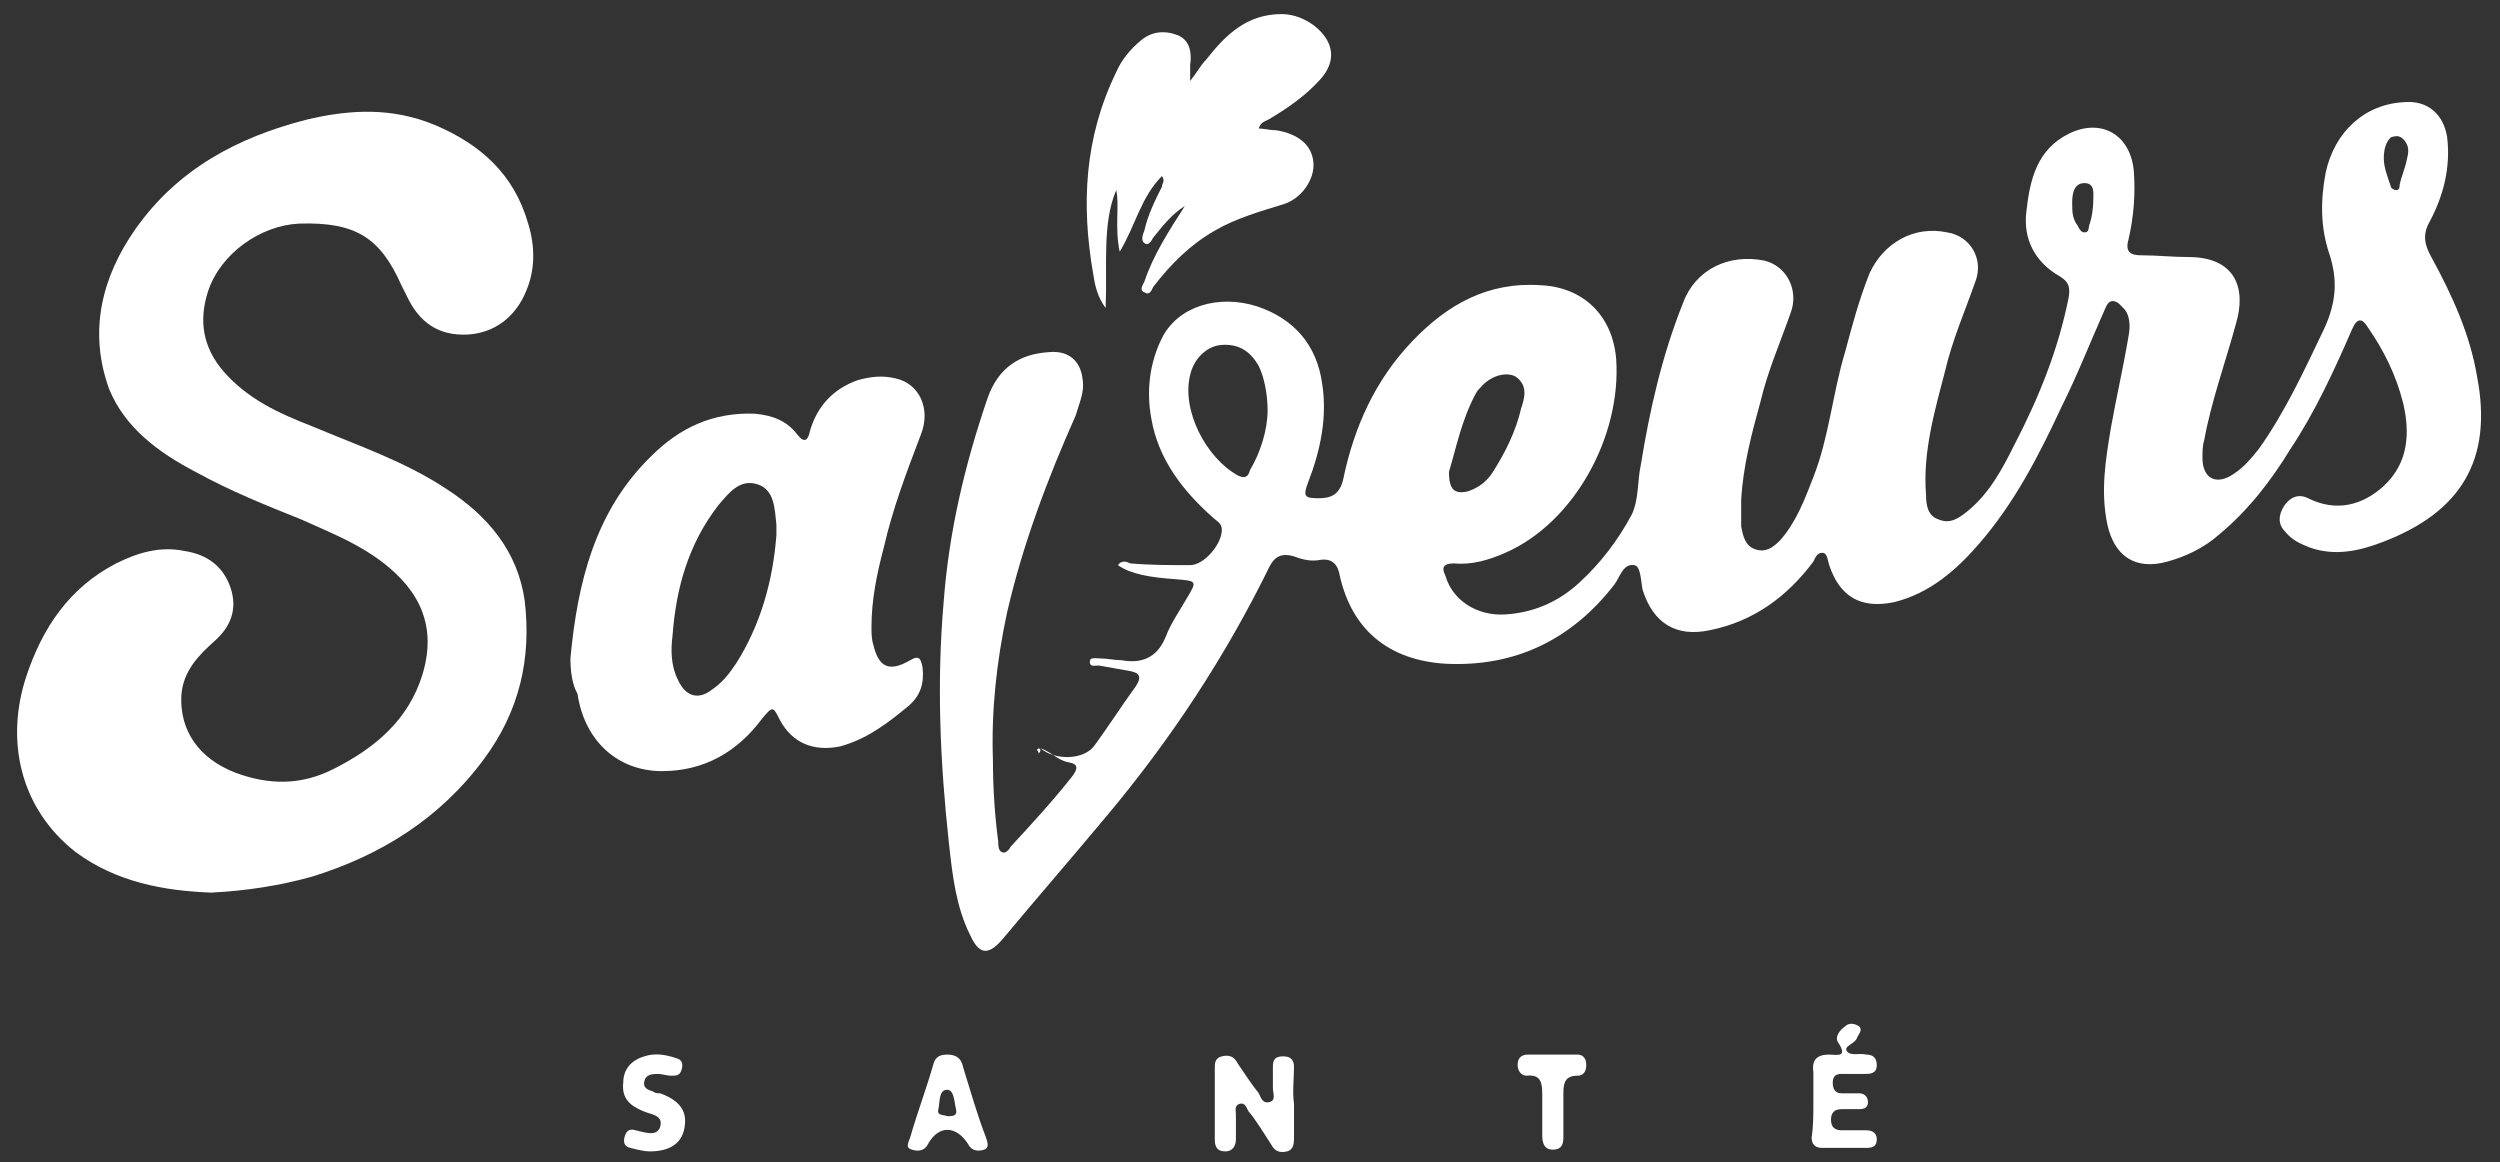
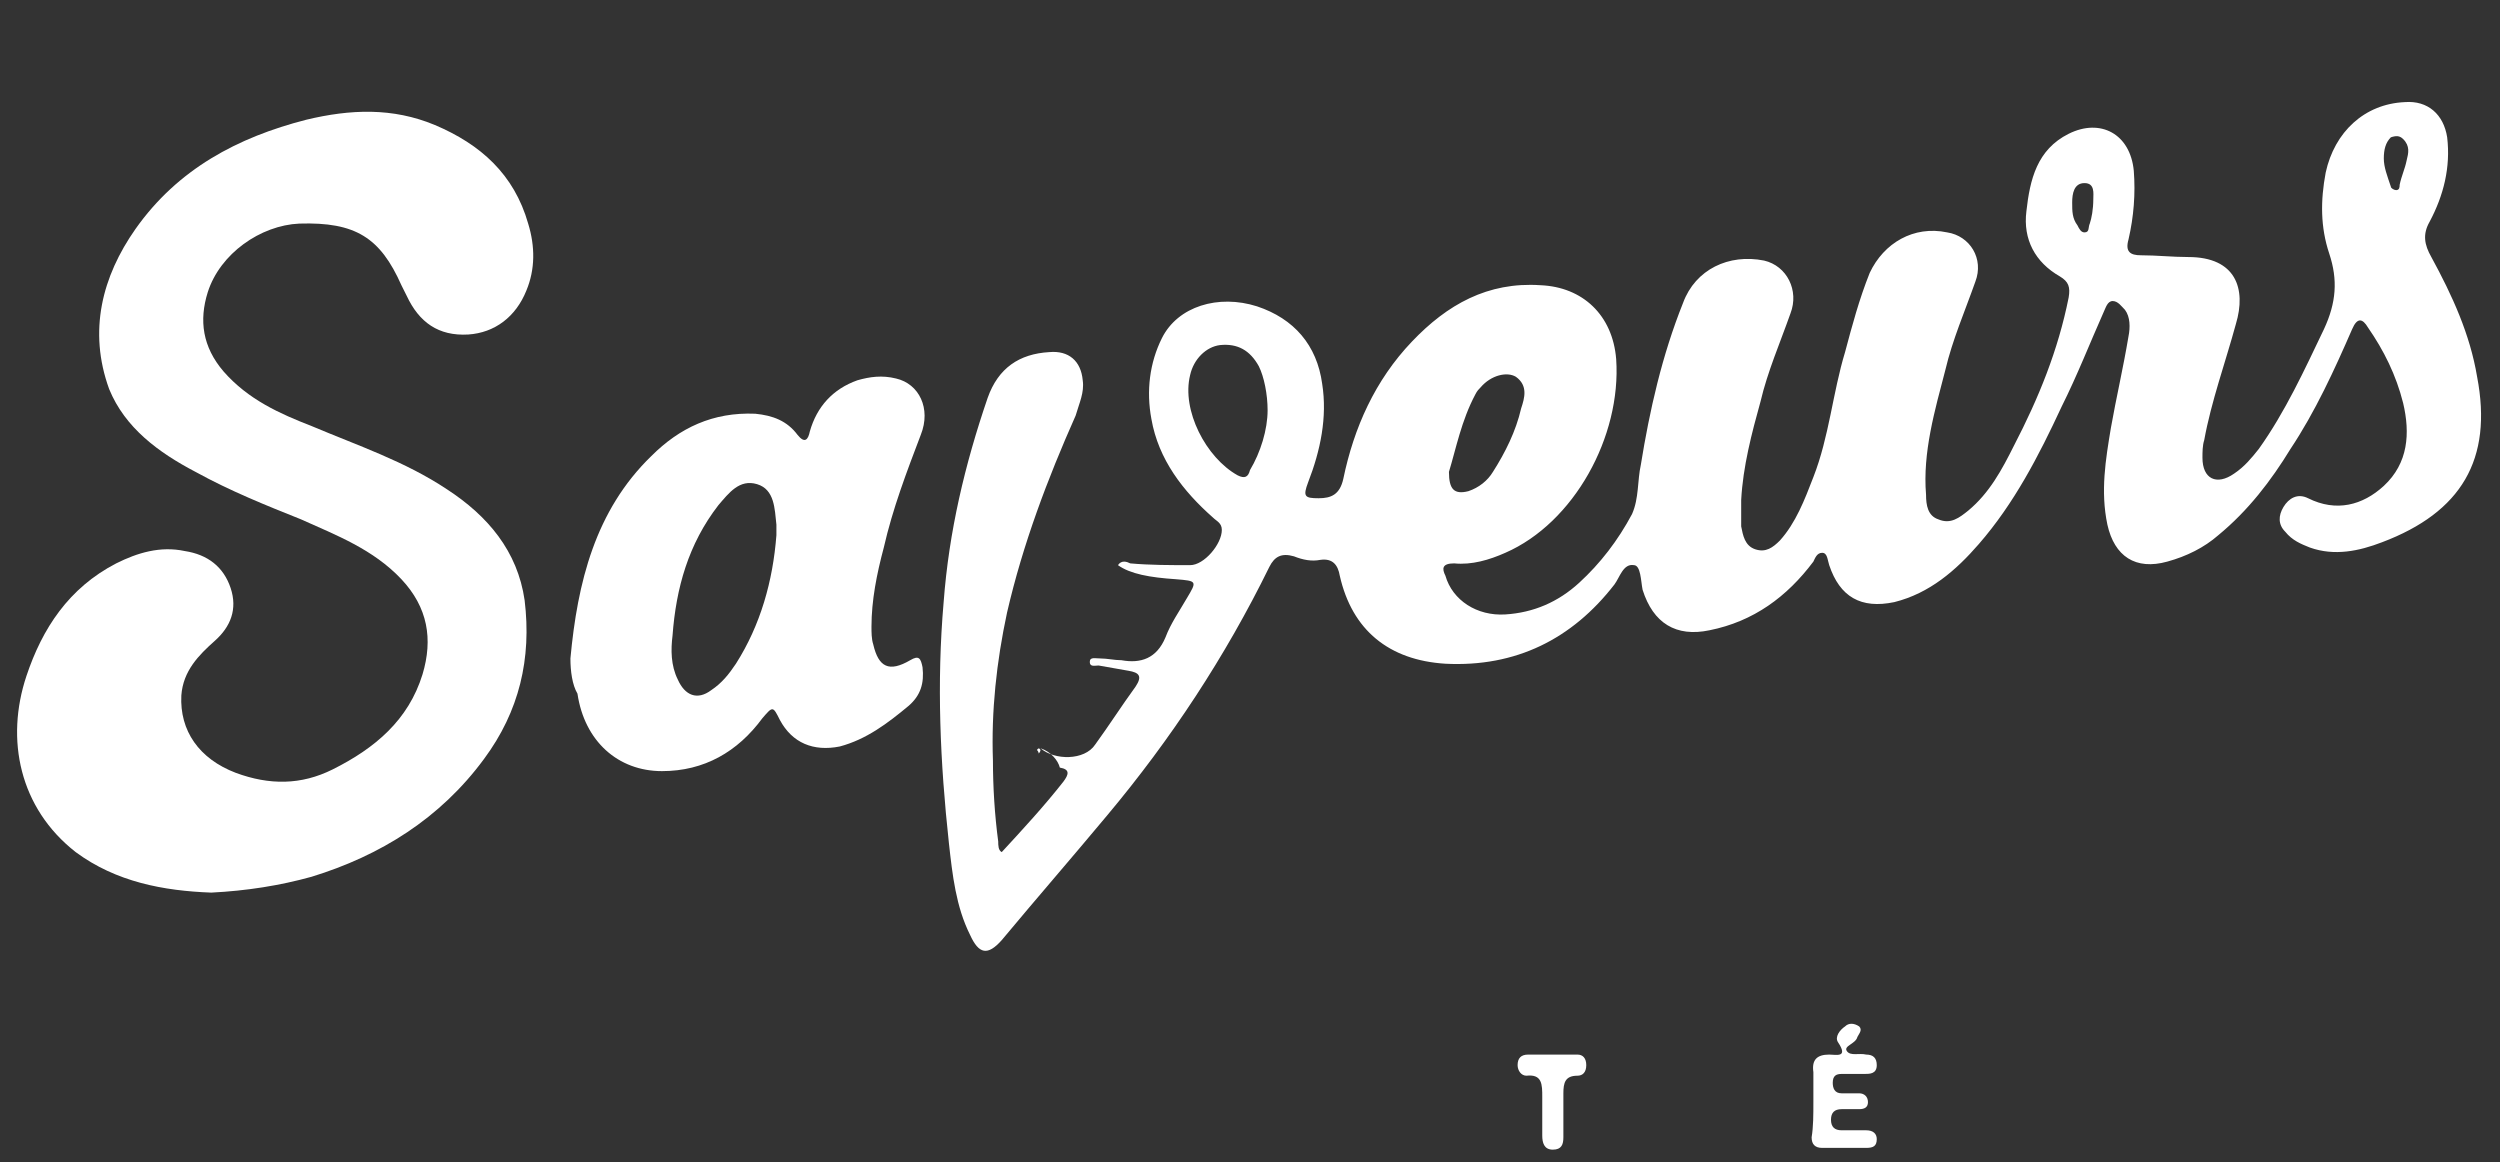
<svg xmlns="http://www.w3.org/2000/svg" version="1.1" id="Layer_1" x="0px" y="0px" viewBox="0 0 142 66" style="enable-background:new 0 0 142 66;" xml:space="preserve">
  <rect x="0" y="0" width="142" height="66" fill="#333333" stroke="none" />
  <style type="text/css">
	.st0{fill:#FFFFFF;}
	.st1{fill-rule:evenodd;clip-rule:evenodd;fill:#FFFFFF;}
	.st2{opacity:0.75;fill:#FFFFFF;}
</style>
  <g>
-     <path class="st0" d="M59.1,42.5c0.8,0.7,2.5,0.7,3.1-0.2c0.8-1.1,1.5-2.2,2.3-3.3c0.4-0.6,0.2-0.8-0.4-0.9   c-0.6-0.1-1.1-0.2-1.7-0.3c-0.2,0-0.5,0.1-0.5-0.2c0-0.3,0.3-0.2,0.6-0.2c0.4,0,0.8,0.1,1.2,0.1c1.1,0.2,2-0.1,2.5-1.3   c0.3-0.8,0.8-1.5,1.2-2.2c0.6-1,0.6-1-0.6-1.1c-1.5-0.1-2.6-0.3-3.3-0.8c0.2-0.3,0.5-0.2,0.7-0.1c1.1,0.1,2.3,0.1,3.4,0.1   c0.8,0,1.8-1.2,1.8-2c0-0.4-0.3-0.5-0.5-0.7c-1.7-1.5-3.1-3.3-3.5-5.6c-0.3-1.6-0.1-3.2,0.6-4.6c0.9-1.8,3.2-2.5,5.4-1.8   c2.1,0.7,3.4,2.2,3.7,4.4c0.3,1.9-0.1,3.8-0.8,5.6c-0.3,0.8-0.2,0.9,0.6,0.9c0.7,0,1.2-0.2,1.4-1.1c0.6-2.9,1.8-5.6,3.9-7.8   c2-2.1,4.3-3.4,7.3-3.2c2.4,0.1,4.1,1.7,4.3,4.2c0.3,4.4-2.4,9.3-6.3,11c-0.9,0.4-1.9,0.7-2.9,0.6c-0.7,0-0.7,0.3-0.5,0.7   c0.4,1.4,1.8,2.3,3.4,2.2c1.6-0.1,3-0.7,4.2-1.8c1.2-1.1,2.2-2.4,3-3.9c0.4-0.9,0.3-1.9,0.5-2.8c0.5-3.1,1.2-6.2,2.4-9.2   c0.7-1.9,2.6-2.8,4.6-2.4c1.3,0.3,2,1.7,1.5,3c-0.6,1.7-1.3,3.3-1.7,5c-0.5,1.8-1,3.7-1.1,5.6c0,0.5,0,1,0,1.5   c0.1,0.5,0.2,1.1,0.8,1.3c0.6,0.2,1-0.1,1.4-0.5c0.9-1,1.4-2.3,1.9-3.6c0.9-2.3,1.1-4.8,1.8-7.1c0.4-1.5,0.8-3,1.4-4.5   c0.8-1.7,2.5-2.7,4.4-2.3c1.3,0.2,2.1,1.5,1.6,2.8c-0.6,1.7-1.3,3.3-1.7,5c-0.6,2.3-1.3,4.7-1.1,7.1c0,0.6,0.1,1.2,0.7,1.4   c0.7,0.3,1.2-0.1,1.7-0.5c1.2-1,1.9-2.3,2.6-3.7c1.4-2.7,2.5-5.4,3.1-8.4c0.1-0.6,0-0.9-0.5-1.2c-1.4-0.8-2.1-2.1-1.9-3.7   c0.2-1.8,0.6-3.5,2.4-4.4c1.8-0.9,3.5,0,3.7,2.1c0.1,1.3,0,2.6-0.3,3.9c-0.2,0.7,0.1,0.9,0.7,0.9c0.9,0,1.8,0.1,2.7,0.1   c2.7,0,3.3,1.8,2.7,3.8c-0.6,2.2-1.4,4.4-1.8,6.6c-0.1,0.3-0.1,0.7-0.1,1c0,1.2,0.8,1.6,1.8,0.9c0.6-0.4,1-0.9,1.4-1.4   c1.5-2.1,2.6-4.5,3.7-6.8c0.7-1.5,0.8-2.8,0.3-4.3c-0.5-1.5-0.5-3-0.2-4.6c0.5-2.3,2.2-3.9,4.5-4c1.3-0.1,2.2,0.7,2.4,2   c0.2,1.7-0.2,3.3-1,4.8c-0.4,0.7-0.3,1.3,0.1,2c1.2,2.2,2.2,4.4,2.6,6.8c0.9,4.7-0.9,7.7-5.4,9.4c-1.3,0.5-2.7,0.8-4.1,0.3   c-0.5-0.2-1-0.4-1.4-0.9c-0.4-0.4-0.4-0.9-0.1-1.4c0.3-0.5,0.8-0.8,1.4-0.5c1.6,0.8,3.1,0.4,4.3-0.7c1.4-1.3,1.5-3,1.1-4.7   c-0.4-1.6-1.1-3-2-4.3c-0.3-0.5-0.6-0.6-0.9,0.1c-1,2.3-2.1,4.7-3.5,6.8c-1.1,1.8-2.4,3.5-4.1,4.9c-0.8,0.7-1.8,1.2-2.9,1.5   c-1.8,0.5-3-0.3-3.4-2.1c-0.4-1.9-0.1-3.7,0.2-5.5c0.3-1.7,0.7-3.4,1-5.2c0.1-0.5,0.1-1.1-0.2-1.5c-0.2-0.2-0.4-0.5-0.7-0.5   c-0.3,0-0.4,0.4-0.5,0.6c-0.8,1.8-1.5,3.6-2.4,5.4c-1.3,2.8-2.7,5.5-4.7,7.8c-1.3,1.5-2.8,2.8-4.8,3.3c-1.9,0.4-3.1-0.3-3.7-2.1   c-0.1-0.3-0.1-0.7-0.4-0.7c-0.3,0-0.4,0.3-0.5,0.5c-1.5,2-3.4,3.4-5.9,3.9c-1.9,0.4-3.2-0.4-3.8-2.3c-0.1-0.5-0.1-1.4-0.5-1.4   c-0.6-0.1-0.8,0.7-1.1,1.1c-2.4,3.1-5.6,4.7-9.6,4.5c-3.2-0.2-5.3-1.9-6-5c-0.1-0.6-0.4-1-1.1-0.9c-0.5,0.1-1,0-1.5-0.2   c-0.7-0.2-1.1,0-1.4,0.6c-2.5,5.1-5.6,9.8-9.2,14.1c-2,2.4-4,4.7-6,7.1c-0.8,0.9-1.3,0.8-1.8-0.3c-0.8-1.6-1-3.4-1.2-5.2   c-0.5-4.6-0.7-9.1-0.3-13.7c0.3-4,1.2-7.8,2.5-11.6c0.6-1.7,1.8-2.5,3.5-2.6c1.1-0.1,1.8,0.5,1.9,1.6c0.1,0.7-0.2,1.3-0.4,2   c-1.6,3.6-3,7.3-3.9,11.2c-0.6,2.8-0.9,5.6-0.8,8.4c0,1.5,0.1,3.1,0.3,4.6c0,0.2,0,0.5,0.2,0.6c0.2,0.1,0.4-0.1,0.5-0.3   c1.2-1.3,2.4-2.6,3.5-4c0.3-0.4,0.4-0.7-0.2-0.8C60.1,43.2,59.7,42.7,59.1,42.5L59.1,42.5z M72,23.3c0-0.9-0.2-1.9-0.5-2.5   c-0.5-0.9-1.2-1.3-2.2-1.2c-0.8,0.1-1.5,0.8-1.7,1.7c-0.5,2,0.9,4.7,2.7,5.7c0.4,0.2,0.6,0.1,0.7-0.3C71.6,25.7,72,24.4,72,23.3z    M82.3,26.8c0,1,0.3,1.3,1.1,1.1c0.6-0.2,1.1-0.6,1.4-1.1c0.7-1.1,1.3-2.3,1.6-3.6c0.2-0.6,0.4-1.3-0.3-1.8c-0.5-0.3-1.4-0.1-2,0.6   c-0.1,0.1-0.2,0.2-0.3,0.4C83,23.9,82.7,25.5,82.3,26.8z M135.4,9c0,0.5,0.2,1,0.4,1.6c0,0.1,0.2,0.2,0.3,0.2   c0.2,0,0.2-0.2,0.2-0.3c0.1-0.5,0.3-0.9,0.4-1.4c0.1-0.4,0.2-0.8-0.2-1.2c-0.2-0.2-0.4-0.2-0.7-0.1C135.5,8.1,135.4,8.5,135.4,9z    M118.9,11.3c0-0.3,0.1-0.9-0.5-0.9c-0.6,0-0.7,0.6-0.7,1.1c0,0.5,0,0.9,0.3,1.3c0.1,0.2,0.2,0.4,0.4,0.4c0.3,0,0.2-0.3,0.3-0.5   C118.8,12.4,118.9,11.9,118.9,11.3z" />
+     <path class="st0" d="M59.1,42.5c0.8,0.7,2.5,0.7,3.1-0.2c0.8-1.1,1.5-2.2,2.3-3.3c0.4-0.6,0.2-0.8-0.4-0.9   c-0.6-0.1-1.1-0.2-1.7-0.3c-0.2,0-0.5,0.1-0.5-0.2c0-0.3,0.3-0.2,0.6-0.2c0.4,0,0.8,0.1,1.2,0.1c1.1,0.2,2-0.1,2.5-1.3   c0.3-0.8,0.8-1.5,1.2-2.2c0.6-1,0.6-1-0.6-1.1c-1.5-0.1-2.6-0.3-3.3-0.8c0.2-0.3,0.5-0.2,0.7-0.1c1.1,0.1,2.3,0.1,3.4,0.1   c0.8,0,1.8-1.2,1.8-2c0-0.4-0.3-0.5-0.5-0.7c-1.7-1.5-3.1-3.3-3.5-5.6c-0.3-1.6-0.1-3.2,0.6-4.6c0.9-1.8,3.2-2.5,5.4-1.8   c2.1,0.7,3.4,2.2,3.7,4.4c0.3,1.9-0.1,3.8-0.8,5.6c-0.3,0.8-0.2,0.9,0.6,0.9c0.7,0,1.2-0.2,1.4-1.1c0.6-2.9,1.8-5.6,3.9-7.8   c2-2.1,4.3-3.4,7.3-3.2c2.4,0.1,4.1,1.7,4.3,4.2c0.3,4.4-2.4,9.3-6.3,11c-0.9,0.4-1.9,0.7-2.9,0.6c-0.7,0-0.7,0.3-0.5,0.7   c0.4,1.4,1.8,2.3,3.4,2.2c1.6-0.1,3-0.7,4.2-1.8c1.2-1.1,2.2-2.4,3-3.9c0.4-0.9,0.3-1.9,0.5-2.8c0.5-3.1,1.2-6.2,2.4-9.2   c0.7-1.9,2.6-2.8,4.6-2.4c1.3,0.3,2,1.7,1.5,3c-0.6,1.7-1.3,3.3-1.7,5c-0.5,1.8-1,3.7-1.1,5.6c0,0.5,0,1,0,1.5   c0.1,0.5,0.2,1.1,0.8,1.3c0.6,0.2,1-0.1,1.4-0.5c0.9-1,1.4-2.3,1.9-3.6c0.9-2.3,1.1-4.8,1.8-7.1c0.4-1.5,0.8-3,1.4-4.5   c0.8-1.7,2.5-2.7,4.4-2.3c1.3,0.2,2.1,1.5,1.6,2.8c-0.6,1.7-1.3,3.3-1.7,5c-0.6,2.3-1.3,4.7-1.1,7.1c0,0.6,0.1,1.2,0.7,1.4   c0.7,0.3,1.2-0.1,1.7-0.5c1.2-1,1.9-2.3,2.6-3.7c1.4-2.7,2.5-5.4,3.1-8.4c0.1-0.6,0-0.9-0.5-1.2c-1.4-0.8-2.1-2.1-1.9-3.7   c0.2-1.8,0.6-3.5,2.4-4.4c1.8-0.9,3.5,0,3.7,2.1c0.1,1.3,0,2.6-0.3,3.9c-0.2,0.7,0.1,0.9,0.7,0.9c0.9,0,1.8,0.1,2.7,0.1   c2.7,0,3.3,1.8,2.7,3.8c-0.6,2.2-1.4,4.4-1.8,6.6c-0.1,0.3-0.1,0.7-0.1,1c0,1.2,0.8,1.6,1.8,0.9c0.6-0.4,1-0.9,1.4-1.4   c1.5-2.1,2.6-4.5,3.7-6.8c0.7-1.5,0.8-2.8,0.3-4.3c-0.5-1.5-0.5-3-0.2-4.6c0.5-2.3,2.2-3.9,4.5-4c1.3-0.1,2.2,0.7,2.4,2   c0.2,1.7-0.2,3.3-1,4.8c-0.4,0.7-0.3,1.3,0.1,2c1.2,2.2,2.2,4.4,2.6,6.8c0.9,4.7-0.9,7.7-5.4,9.4c-1.3,0.5-2.7,0.8-4.1,0.3   c-0.5-0.2-1-0.4-1.4-0.9c-0.4-0.4-0.4-0.9-0.1-1.4c0.3-0.5,0.8-0.8,1.4-0.5c1.6,0.8,3.1,0.4,4.3-0.7c1.4-1.3,1.5-3,1.1-4.7   c-0.4-1.6-1.1-3-2-4.3c-0.3-0.5-0.6-0.6-0.9,0.1c-1,2.3-2.1,4.7-3.5,6.8c-1.1,1.8-2.4,3.5-4.1,4.9c-0.8,0.7-1.8,1.2-2.9,1.5   c-1.8,0.5-3-0.3-3.4-2.1c-0.4-1.9-0.1-3.7,0.2-5.5c0.3-1.7,0.7-3.4,1-5.2c0.1-0.5,0.1-1.1-0.2-1.5c-0.2-0.2-0.4-0.5-0.7-0.5   c-0.3,0-0.4,0.4-0.5,0.6c-0.8,1.8-1.5,3.6-2.4,5.4c-1.3,2.8-2.7,5.5-4.7,7.8c-1.3,1.5-2.8,2.8-4.8,3.3c-1.9,0.4-3.1-0.3-3.7-2.1   c-0.1-0.3-0.1-0.7-0.4-0.7c-0.3,0-0.4,0.3-0.5,0.5c-1.5,2-3.4,3.4-5.9,3.9c-1.9,0.4-3.2-0.4-3.8-2.3c-0.1-0.5-0.1-1.4-0.5-1.4   c-0.6-0.1-0.8,0.7-1.1,1.1c-2.4,3.1-5.6,4.7-9.6,4.5c-3.2-0.2-5.3-1.9-6-5c-0.1-0.6-0.4-1-1.1-0.9c-0.5,0.1-1,0-1.5-0.2   c-0.7-0.2-1.1,0-1.4,0.6c-2.5,5.1-5.6,9.8-9.2,14.1c-2,2.4-4,4.7-6,7.1c-0.8,0.9-1.3,0.8-1.8-0.3c-0.8-1.6-1-3.4-1.2-5.2   c-0.5-4.6-0.7-9.1-0.3-13.7c0.3-4,1.2-7.8,2.5-11.6c0.6-1.7,1.8-2.5,3.5-2.6c1.1-0.1,1.8,0.5,1.9,1.6c0.1,0.7-0.2,1.3-0.4,2   c-1.6,3.6-3,7.3-3.9,11.2c-0.6,2.8-0.9,5.6-0.8,8.4c0,1.5,0.1,3.1,0.3,4.6c0,0.2,0,0.5,0.2,0.6c1.2-1.3,2.4-2.6,3.5-4c0.3-0.4,0.4-0.7-0.2-0.8C60.1,43.2,59.7,42.7,59.1,42.5L59.1,42.5z M72,23.3c0-0.9-0.2-1.9-0.5-2.5   c-0.5-0.9-1.2-1.3-2.2-1.2c-0.8,0.1-1.5,0.8-1.7,1.7c-0.5,2,0.9,4.7,2.7,5.7c0.4,0.2,0.6,0.1,0.7-0.3C71.6,25.7,72,24.4,72,23.3z    M82.3,26.8c0,1,0.3,1.3,1.1,1.1c0.6-0.2,1.1-0.6,1.4-1.1c0.7-1.1,1.3-2.3,1.6-3.6c0.2-0.6,0.4-1.3-0.3-1.8c-0.5-0.3-1.4-0.1-2,0.6   c-0.1,0.1-0.2,0.2-0.3,0.4C83,23.9,82.7,25.5,82.3,26.8z M135.4,9c0,0.5,0.2,1,0.4,1.6c0,0.1,0.2,0.2,0.3,0.2   c0.2,0,0.2-0.2,0.2-0.3c0.1-0.5,0.3-0.9,0.4-1.4c0.1-0.4,0.2-0.8-0.2-1.2c-0.2-0.2-0.4-0.2-0.7-0.1C135.5,8.1,135.4,8.5,135.4,9z    M118.9,11.3c0-0.3,0.1-0.9-0.5-0.9c-0.6,0-0.7,0.6-0.7,1.1c0,0.5,0,0.9,0.3,1.3c0.1,0.2,0.2,0.4,0.4,0.4c0.3,0,0.2-0.3,0.3-0.5   C118.8,12.4,118.9,11.9,118.9,11.3z" />
    <path class="st0" d="M12,50.7c-2.7-0.1-5.4-0.6-7.7-2.3c-3.2-2.5-4-6.4-2.8-10c0.9-2.7,2.4-5,5.1-6.4c1.2-0.6,2.5-1,3.9-0.7   c1.3,0.2,2.2,0.9,2.6,2.1c0.4,1.2,0,2.2-0.9,3c-0.9,0.8-1.8,1.7-1.9,3.1c-0.1,2,1,3.6,3.1,4.4c1.9,0.7,3.7,0.7,5.5-0.2   c2.4-1.2,4.3-2.8,5.1-5.4c0.6-2,0.3-3.8-1.2-5.4c-1.6-1.7-3.7-2.5-5.7-3.4c-2-0.8-4-1.6-6-2.7c-2.1-1.1-4-2.5-4.9-4.7   C5,18.8,5.8,15.7,7.7,13c2.4-3.4,5.8-5.2,9.7-6.2c2.5-0.6,4.9-0.7,7.3,0.3c2.6,1.1,4.5,2.8,5.3,5.6c0.4,1.3,0.4,2.6-0.1,3.8   c-0.6,1.5-1.8,2.4-3.3,2.5c-1.7,0.1-2.8-0.7-3.5-2.2c-0.1-0.2-0.2-0.4-0.3-0.6c-1.2-2.7-2.6-3.6-5.8-3.5c-2.2,0.1-4.5,1.7-5.2,3.9   c-0.5,1.6-0.3,3.1,0.9,4.5c1.4,1.6,3.2,2.4,5,3.1c2.6,1.1,5.3,2,7.7,3.6c2.3,1.5,4,3.5,4.4,6.3c0.4,3.3-0.3,6.3-2.3,9   c-2.5,3.4-5.9,5.5-9.8,6.7C15.9,50.3,14,50.6,12,50.7z" />
    <path class="st0" d="M32.4,37.4c0.4-4.3,1.4-8.4,4.6-11.5c1.6-1.6,3.5-2.5,5.9-2.4c1,0.1,1.8,0.4,2.4,1.2c0.4,0.5,0.6,0.3,0.7-0.2   c0.4-1.4,1.3-2.4,2.7-2.9c0.7-0.2,1.4-0.3,2.2-0.1c1.3,0.3,2,1.7,1.4,3.2c-0.8,2.1-1.6,4.2-2.1,6.4c-0.4,1.5-0.7,3-0.7,4.5   c0,0.3,0,0.7,0.1,1c0.3,1.3,0.9,1.6,2.1,0.9c0.5-0.3,0.6-0.1,0.7,0.4c0.1,0.9-0.1,1.6-0.8,2.2c-1.2,1-2.4,1.9-3.9,2.3   c-1.5,0.3-2.7-0.2-3.4-1.5c-0.4-0.8-0.4-0.8-1-0.1c-1.4,1.9-3.3,3-5.7,3c-2.5,0-4.4-1.7-4.8-4.4C32.5,38.9,32.4,38.1,32.4,37.4z    M44.1,30.4c0-0.2,0-0.4,0-0.6c-0.1-0.9-0.1-2-1.1-2.3c-1-0.3-1.6,0.5-2.2,1.2c-1.7,2.2-2.4,4.7-2.6,7.4c-0.1,0.8-0.1,1.7,0.3,2.5   c0.4,0.9,1.1,1.2,1.9,0.6c0.6-0.4,1-0.9,1.4-1.5C43.2,35.5,43.9,33,44.1,30.4z" />
-     <path class="st0" d="M66,10c-1.2,1.2-1.5,2.8-2.4,4.3c-0.3-1.4,0-2.7-0.2-3.5c-0.8,1.9-0.5,4.2-0.6,6.7c-0.5-0.7-0.6-1.3-0.7-1.9   c-0.7-4-0.5-7.8,1.3-11.5c0.3-0.7,0.8-1.3,1.4-1.8c0.6-0.5,1.3-0.6,2.1-0.3c0.7,0.3,0.8,1,0.7,1.7c0,0.2,0,0.4,0,0.9   c0.4-0.5,0.6-0.9,0.9-1.2c1.1-1.4,2.3-2.6,4.3-2.6c0.7,0,1.4,0.3,1.9,0.7c1.1,0.9,1.2,2,0.3,3c-0.8,0.9-1.8,1.6-2.8,2.2   c-0.3,0.2-0.6,0.2-0.7,0.6c0.3,0,0.6,0.1,1,0.1c1.2,0.2,2,0.8,2.1,1.8c0.1,1-0.7,2.1-1.7,2.4c-1.3,0.4-2.7,0.8-3.9,1.5   c-1.4,0.8-2.5,1.9-3.5,3.2c-0.1,0.2-0.2,0.5-0.5,0.3c-0.3-0.1-0.1-0.4,0-0.6c0.5-1.5,1.4-2.9,2.3-4.3c-0.8,0.5-1.3,1.2-1.8,1.8   c-0.1,0.2-0.3,0.5-0.5,0.3c-0.2-0.1-0.1-0.5,0-0.7c0.2-0.9,0.6-1.7,1-2.5C66,10.4,66.2,10.3,66,10z M66.4,9.6L66.4,9.6L66.4,9.6   L66.4,9.6z" />
-     <path class="st0" d="M73.5,62.7c0,0.6,0,1.2,0,1.9c0,0.3,0,0.7-0.4,0.8c-0.4,0.1-0.7,0-0.9-0.4c-0.4-0.6-0.8-1.3-1.3-1.9   c-0.1-0.2-0.2-0.5-0.5-0.4c-0.3,0.1-0.2,0.4-0.2,0.6c0,0.5,0,0.9,0,1.4c0,0.4-0.2,0.7-0.6,0.7c-0.5,0-0.6-0.3-0.6-0.7   c0-1.3,0-2.6,0-4c0-0.3,0-0.6,0.4-0.7c0.4-0.1,0.7,0,0.9,0.4c0.4,0.6,0.8,1.2,1.2,1.7c0.1,0.2,0.2,0.6,0.6,0.5   c0.4-0.1,0.2-0.5,0.2-0.8c0-0.4,0-0.8,0-1.2c0-0.4,0.1-0.6,0.6-0.6c0.4,0,0.6,0.2,0.6,0.6C73.5,61.3,73.4,62,73.5,62.7   C73.4,62.7,73.5,62.7,73.5,62.7z" />
    <path class="st0" d="M103,62.6c0-0.6,0-1.1,0-1.7c-0.1-0.7,0.2-1,0.9-1c0.4,0,1.1,0.2,0.5-0.7c-0.2-0.3,0.1-0.7,0.4-0.9   c0.2-0.2,0.5-0.2,0.8,0c0.2,0.2,0,0.4-0.1,0.6c-0.1,0.4-0.8,0.5-0.6,0.8c0.2,0.3,0.7,0.1,1.1,0.2c0.4,0,0.6,0.2,0.6,0.6   c0,0.5-0.4,0.5-0.7,0.5c-0.4,0-0.9,0-1.3,0c-0.3,0-0.5,0.1-0.5,0.5c0,0.3,0.1,0.6,0.5,0.6c0.3,0,0.7,0,1,0c0.3,0,0.5,0.2,0.5,0.5   c0,0.3-0.2,0.4-0.5,0.4c-0.3,0-0.6,0-1,0c-0.4,0-0.6,0.2-0.6,0.6c0,0.4,0.2,0.6,0.6,0.6c0.5,0,0.9,0,1.4,0c0.4,0,0.6,0.2,0.6,0.5   c0,0.4-0.2,0.5-0.6,0.5c-0.8,0-1.7,0-2.5,0c-0.4,0-0.6-0.2-0.6-0.6C103,64,103,63.3,103,62.6C103,62.6,103,62.6,103,62.6z" />
-     <path class="st0" d="M53.8,59.9c0.5,0,0.8,0.2,0.9,0.7c0.4,1.3,0.8,2.7,1.3,4c0.1,0.3,0.2,0.6-0.1,0.7c-0.3,0.1-0.7,0.1-0.9-0.3   c-0.7-1.1-1.7-1.1-2.3,0c-0.2,0.4-0.6,0.4-0.9,0.3c-0.4-0.1-0.2-0.4-0.1-0.7c0.4-1.4,0.9-2.7,1.3-4.1   C53.1,60.1,53.3,59.9,53.8,59.9z M53.8,63.4c0.3,0,0.6,0,0.5-0.4c-0.1-0.4-0.1-1.1-0.5-1.1c-0.5,0-0.4,0.7-0.5,1.1   C53.2,63.4,53.6,63.3,53.8,63.4z" />
-     <path class="st0" d="M36.9,65.4c-0.3,0-0.7-0.1-1.1-0.2c-0.4-0.1-0.4-0.4-0.3-0.7c0.1-0.3,0.3-0.4,0.6-0.3c0.5,0.1,1.2,0.4,1.4-0.2   c0.2-0.7-0.6-0.7-1-0.9c-0.7-0.3-1.2-0.7-1.1-1.6c0-0.8,0.5-1.3,1.2-1.5c0.6-0.2,1.2-0.1,1.8,0.1c0.4,0.1,0.4,0.4,0.3,0.7   c-0.1,0.3-0.3,0.3-0.6,0.3c-0.2,0-0.5-0.1-0.7-0.1c-0.3,0-0.7,0-0.8,0.4c-0.1,0.4,0.2,0.5,0.5,0.6c0.1,0.1,0.3,0.1,0.4,0.1   c1.1,0.4,1.5,1,1.4,1.8C38.8,64.9,38.1,65.4,36.9,65.4z" />
    <path class="st0" d="M87.6,63.2c0-0.3,0-0.6,0-0.9c0-0.7,0-1.3-0.9-1.2c-0.3,0-0.5-0.3-0.5-0.6c0-0.4,0.2-0.6,0.6-0.6   c0.9,0,1.9,0,2.8,0c0.3,0,0.5,0.2,0.5,0.6c0,0.4-0.2,0.6-0.5,0.6c-0.7,0-0.8,0.4-0.8,1c0,0.8,0,1.7,0,2.5c0,0.4-0.1,0.7-0.6,0.7   c-0.5,0-0.6-0.4-0.6-0.8C87.6,64.1,87.6,63.7,87.6,63.2z" />
    <path class="st0" d="M59.1,42.6c-0.1-0.2-0.2,0-0.2,0c0,0,0.1,0.1,0.1,0.2C59.1,42.7,59.1,42.6,59.1,42.6   C59.1,42.5,59.1,42.6,59.1,42.6z" />
  </g>
</svg>